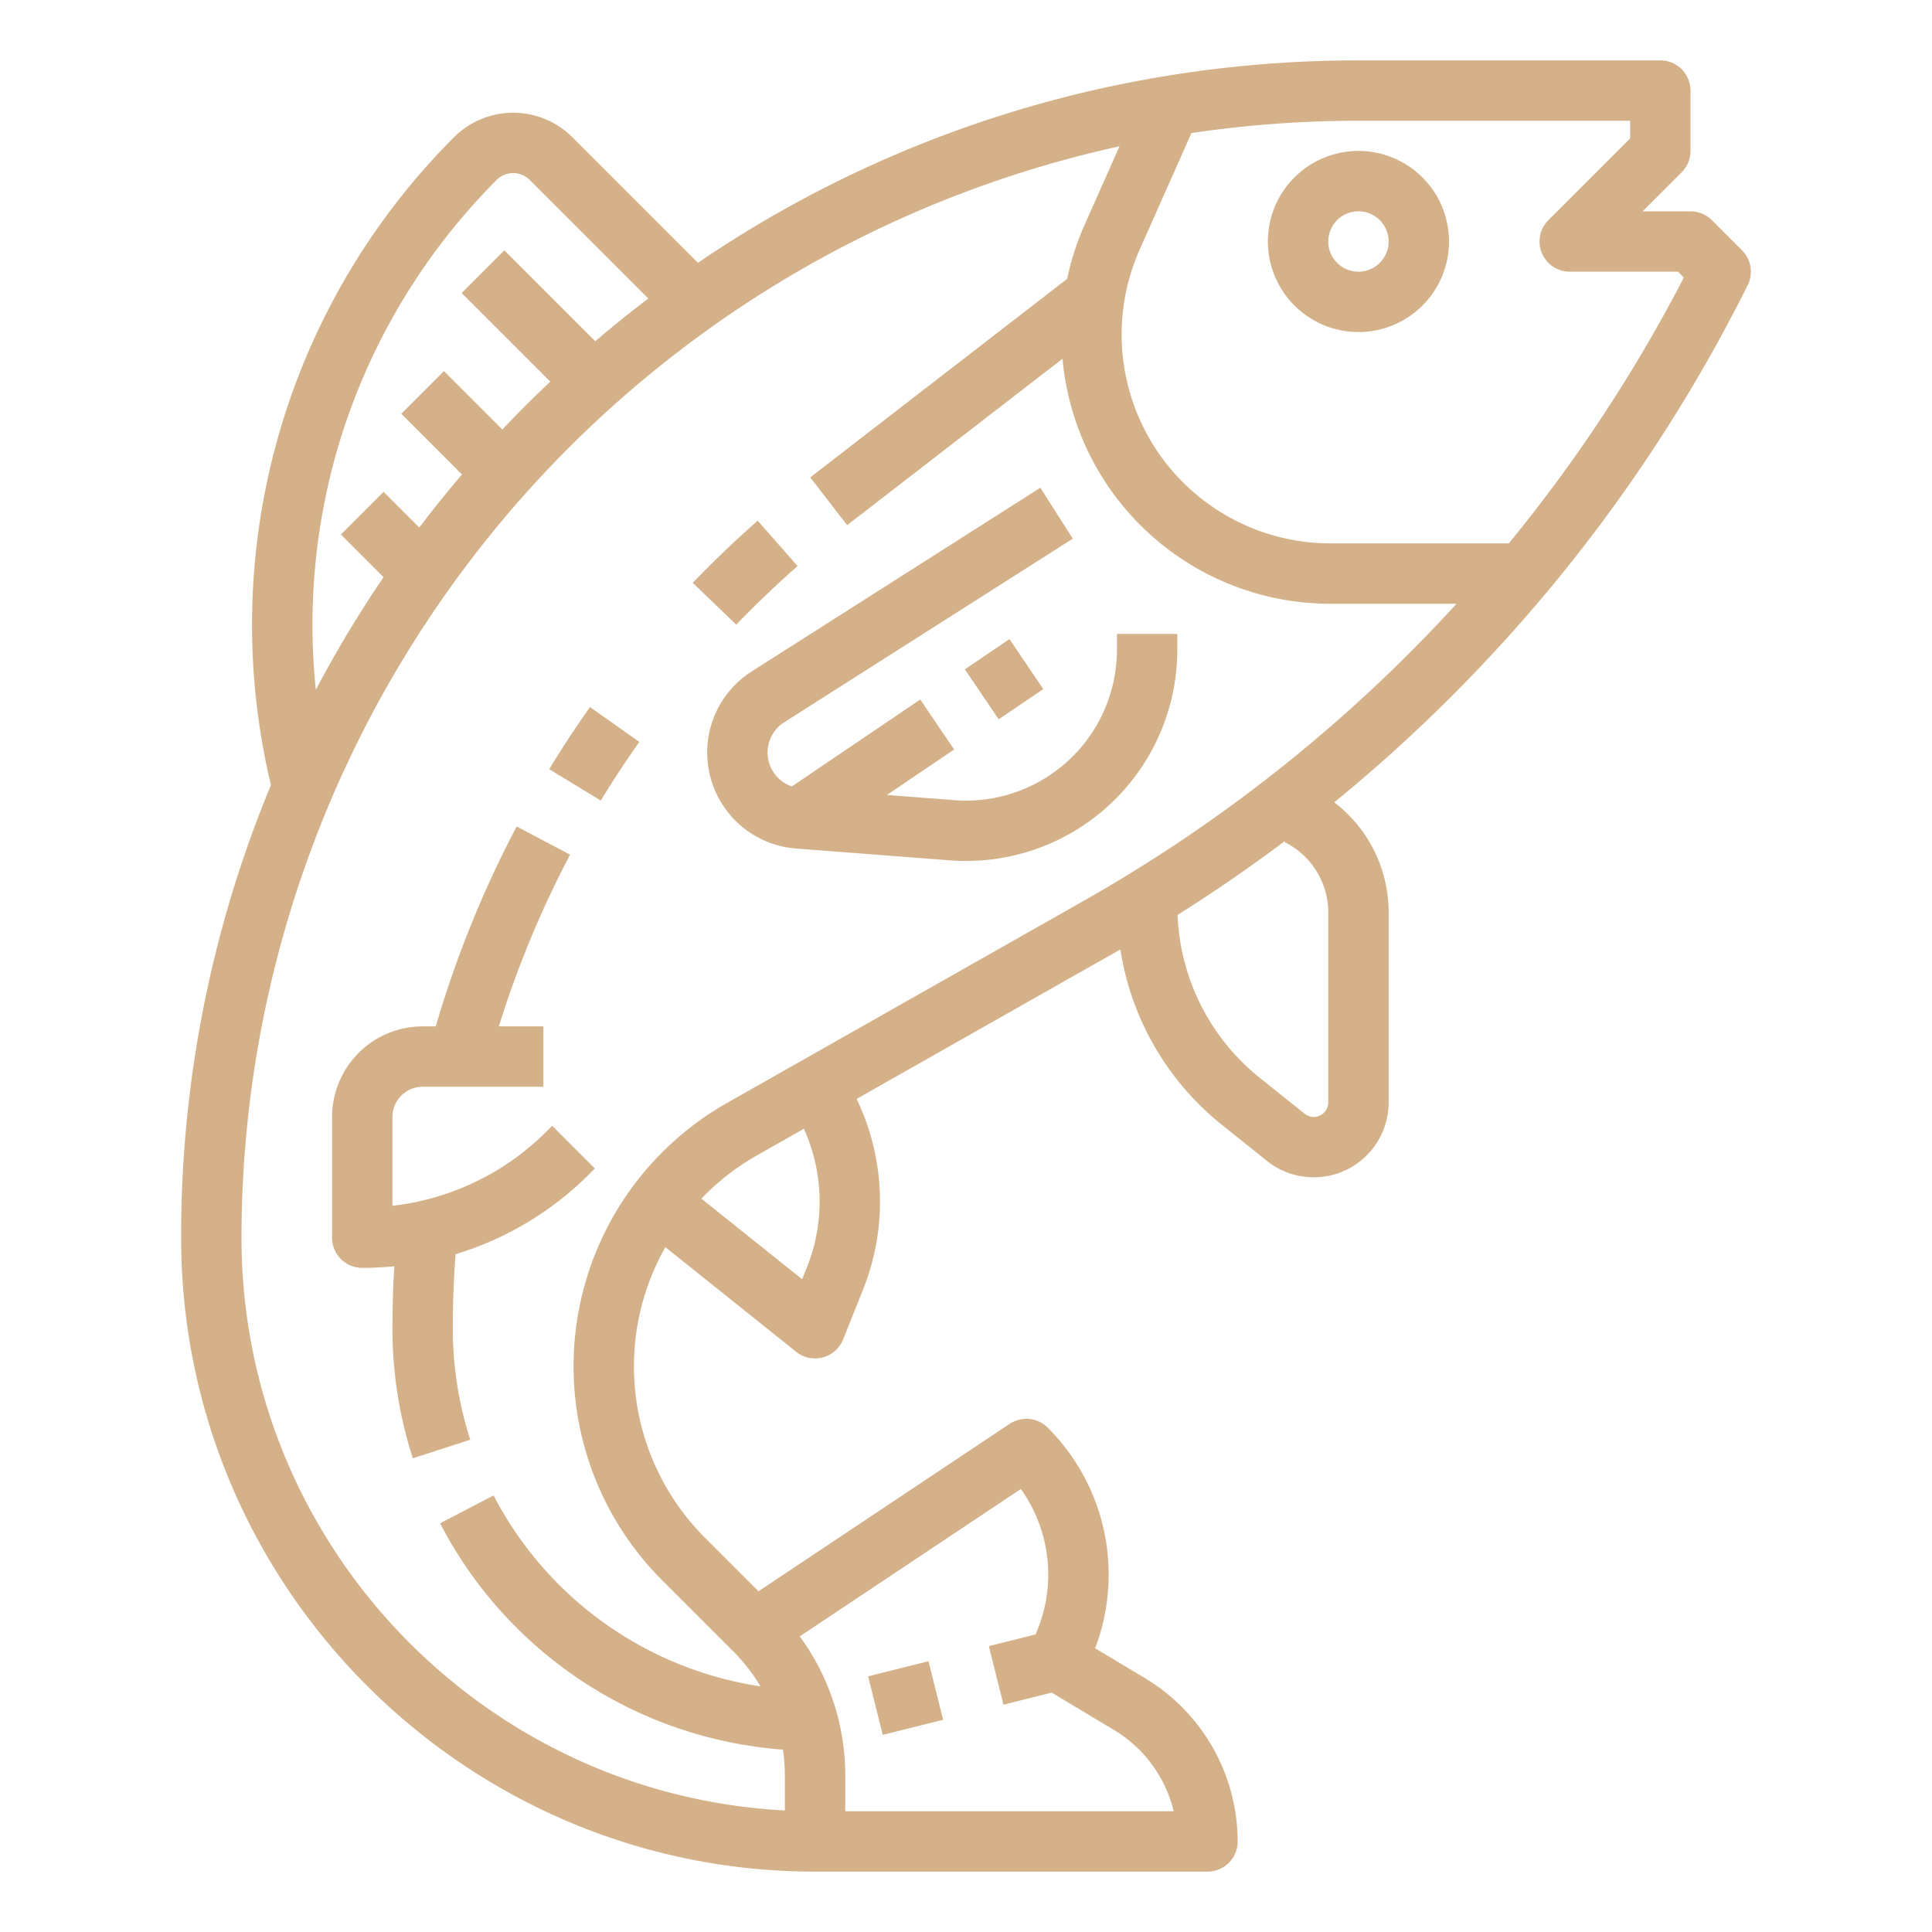
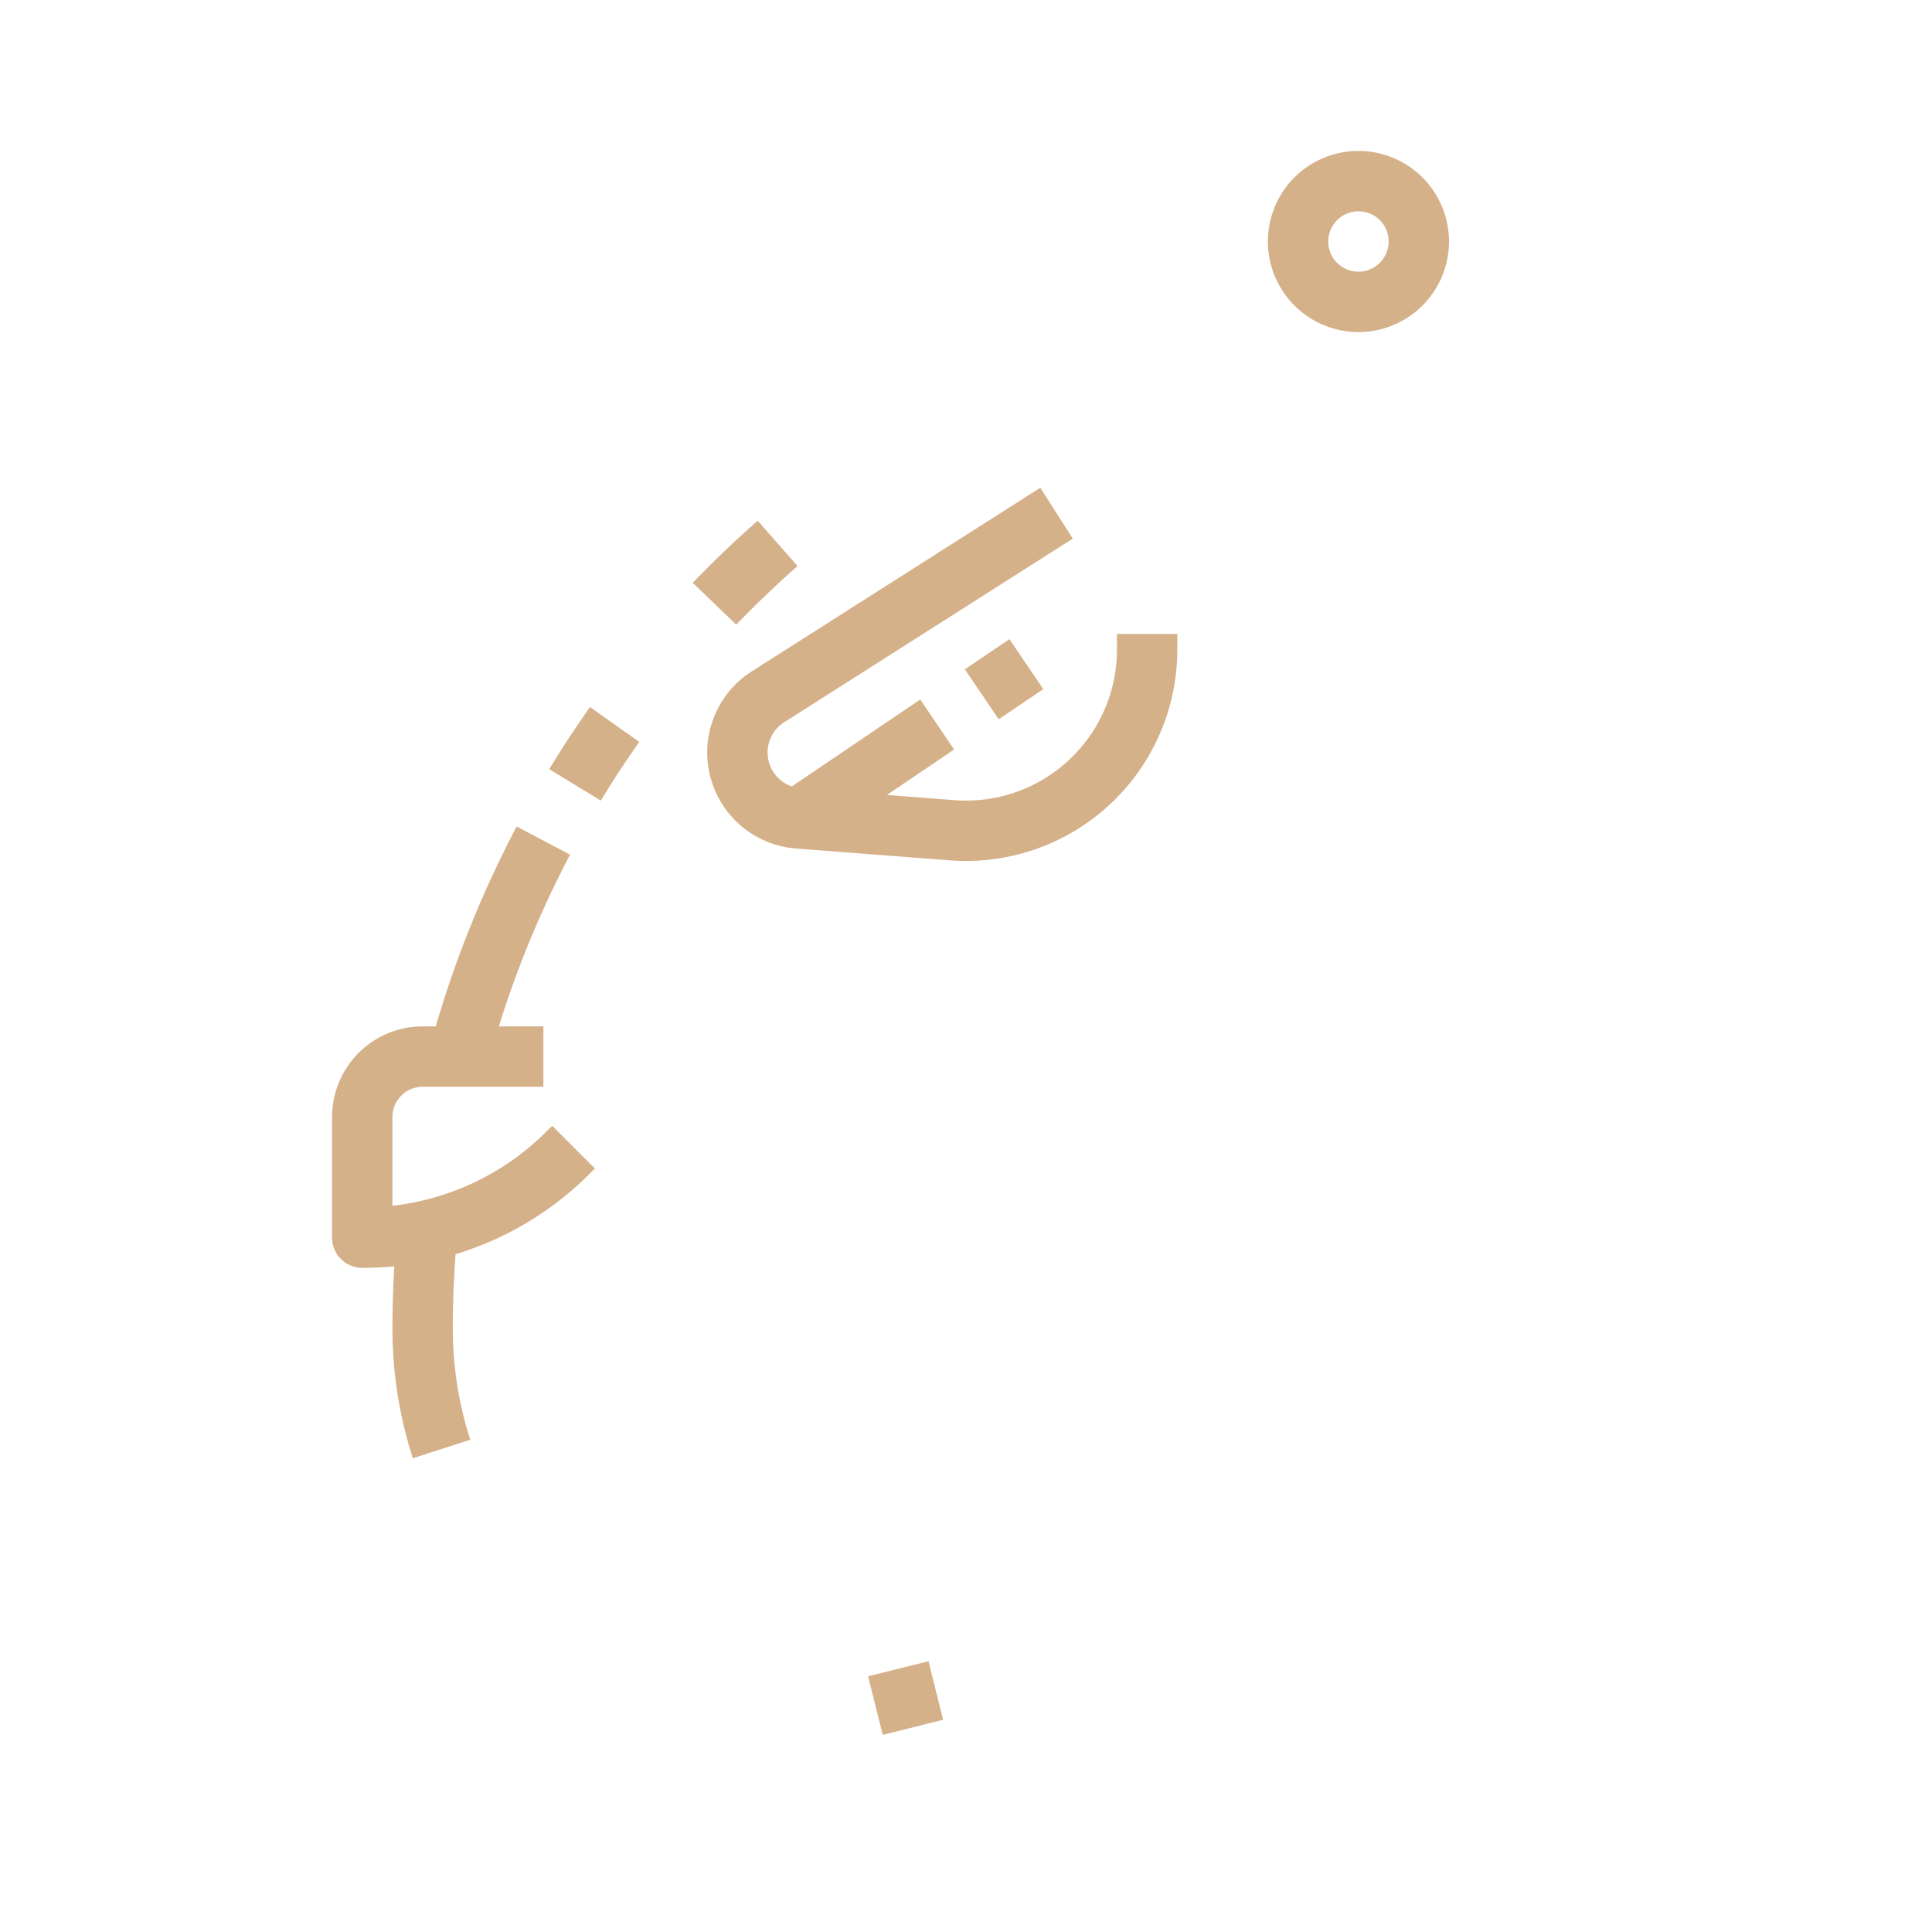
<svg xmlns="http://www.w3.org/2000/svg" version="1.1" width="512" height="512" x="0" y="0" viewBox="0 0 512 512" style="enable-background:new 0 0 512 512" xml:space="preserve" class="">
  <g>
-     <path d="M216 496h104a8 8 0 0 0 8-8 50.641 50.641 0 0 0-24.463-43.208l-13.31-7.986a55.012 55.012 0 0 0-12.57-58.463 7.998 7.998 0 0 0-10.095-1l-66.543 44.363-14.21-14.21a64.145 64.145 0 0 1-10.48-76.988l34.673 27.74a8 8 0 0 0 12.426-3.277l5.287-13.219a62.814 62.814 0 0 0-1.702-50.53L295 252.694c.638-.362 1.265-.736 1.9-1.1a74.157 74.157 0 0 0 27.09 46.642l11.768 9.415A19.845 19.845 0 0 0 368 292.155v-50.266a36.698 36.698 0 0 0-14.408-29.269A417.464 417.464 0 0 0 463.155 75.578a8 8 0 0 0-1.498-9.235l-8-8A7.999 7.999 0 0 0 448 56h-12.687l10.344-10.343A7.999 7.999 0 0 0 448 40V24a8 8 0 0 0-8-8h-80a315.659 315.659 0 0 0-55.118 4.836l-.193-.085-.058.132a308.4 308.4 0 0 0-119.674 48.76l-33.271-33.27a22.182 22.182 0 0 0-31.372 0A182.688 182.688 0 0 0 71.8 208.054 311.5 311.5 0 0 0 48 328c0 92.636 75.364 168 168 168Zm54.53-101.405a39.017 39.017 0 0 1 3.882 38.556l-12.352 3.088 3.88 15.522 12.786-3.196 16.579 9.947A34.584 34.584 0 0 1 311.045 480H224v-9.373a62.155 62.155 0 0 0-12.067-36.968Zm-56.67-58.785-1.283 3.207-26.704-21.364a64 64 0 0 1 14.686-11.442l12.48-7.071a46.81 46.81 0 0 1 .82 36.67ZM352 241.89v50.266a3.845 3.845 0 0 1-6.247 3.002l-11.768-9.414a58.256 58.256 0 0 1-21.916-43.278q14.702-9.269 28.522-19.646l-.169.336A20.831 20.831 0 0 1 352 241.89ZM432 32v4.687l-21.657 21.656A8 8 0 0 0 416 72h28.687l1.549 1.55A403.267 403.267 0 0 1 399.845 144h-47.239a55.359 55.359 0 0 1-50.588-77.843l13.728-30.888A300.15 300.15 0 0 1 360 32ZM287.397 59.66a70.734 70.734 0 0 0-4.586 14.24l-68.088 52.613 9.783 12.66 57.081-44.108A71.232 71.232 0 0 0 352.606 160h33.385a402.344 402.344 0 0 1-98.879 78.775l-94.44 53.516a80.22 80.22 0 0 0-17.176 126.519l18.847 18.847a46.912 46.912 0 0 1 7.187 9.246 95.748 95.748 0 0 1-70.72-50.6l-14.189 7.394a111.695 111.695 0 0 0 90.866 59.974 47.285 47.285 0 0 1 .513 6.956v9.163C127.891 475.615 64 409.13 64 328A296.22 296.22 0 0 1 296.683 38.765ZM88.833 121.093a167.086 167.086 0 0 1 42.795-73.408 6.183 6.183 0 0 1 8.744 0L171.8 79.112q-7.166 5.442-14.057 11.317l-24.085-24.086-11.314 11.314 23.48 23.48q-3.253 3.076-6.44 6.246-3.18 3.18-6.246 6.44l-15.48-15.48-11.314 11.314 16.086 16.086q-5.88 6.884-11.317 14.056l-9.455-9.456-11.314 11.314 11.3 11.3a309.61 309.61 0 0 0-17.946 29.838 167.078 167.078 0 0 1 5.136-61.7Z" fill="#d5b18a" opacity="1" data-original="#000000" />
    <path d="M360 88a24 24 0 1 0-24-24 24.027 24.027 0 0 0 24 24Zm0-32a8 8 0 1 1-8 8 8.01 8.01 0 0 1 8-8ZM188.734 207.5a25.457 25.457 0 0 0 22.245 17.368l40.726 3.133q2.132.164 4.258.163A55.996 55.996 0 0 0 312 172.166V168h-16v4.166a40 40 0 0 1-43.068 39.882l-17.881-1.376 17.797-12.047-8.969-13.25-34.028 23.034a9.491 9.491 0 0 1-2.022-17l76.466-48.66-8.59-13.498-76.466 48.66a25.474 25.474 0 0 0-10.505 29.589Z" fill="#d5b18a" opacity="1" data-original="#000000" />
    <path d="m255.697 177.375 11.818-8 8.97 13.25-11.819 8zM144.97 299.716a68.738 68.738 0 0 1-40.97 19.83V296a8.01 8.01 0 0 1 8-8h32v-16h-11.802a269.526 269.526 0 0 1 18.877-45.501l-14.151-7.466A285.548 285.548 0 0 0 115.478 272H112a24.027 24.027 0 0 0-24 24v32a8 8 0 0 0 8 8q4.28 0 8.489-.415A286.278 286.278 0 0 0 104 352a111.923 111.923 0 0 0 5.403 34.46l15.226-4.92A95.93 95.93 0 0 1 120 352c0-6.522.255-13.105.73-19.626a84.825 84.825 0 0 0 35.554-21.345l1.373-1.372-11.314-11.314ZM145.543 203.84l13.668 8.32a270.366 270.366 0 0 1 10.208-15.539l-13.06-9.242a286.414 286.414 0 0 0-10.816 16.462ZM211.366 150.008 200.8 137.99a286.174 286.174 0 0 0-17.218 16.463l11.531 11.092a270.018 270.018 0 0 1 16.252-15.538ZM230.06 444.239l16-4 3.88 15.522-16 4z" fill="#d5b18a" opacity="1" data-original="#000000" />
  </g>
</svg>